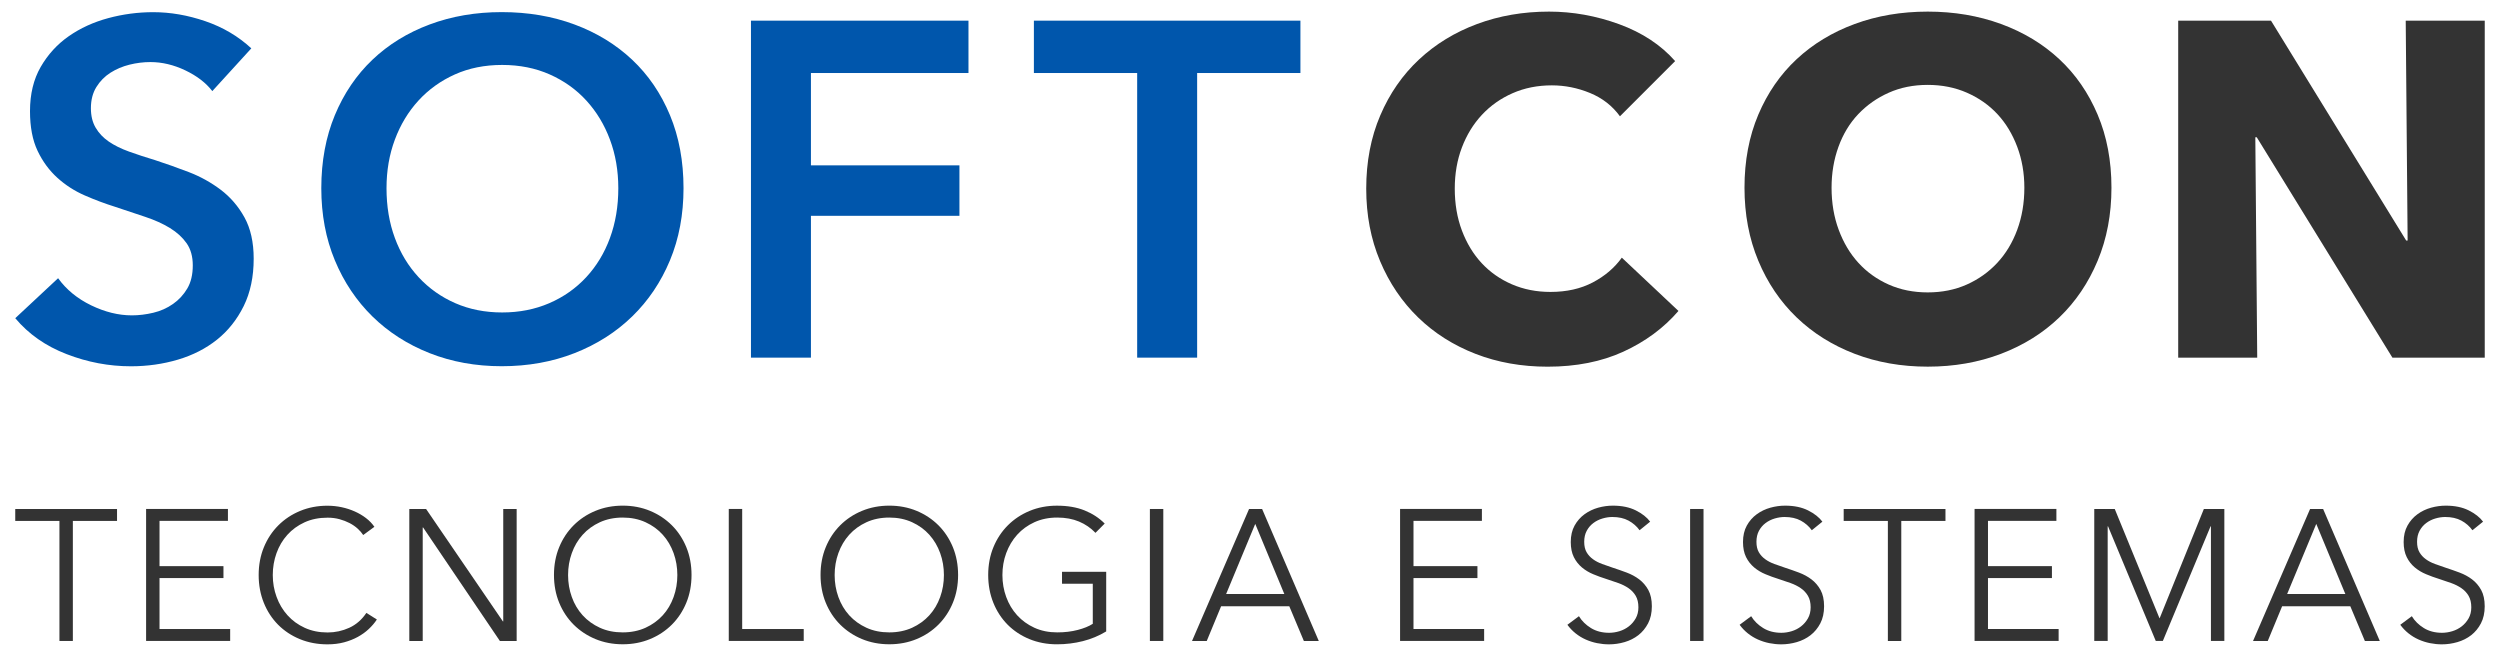
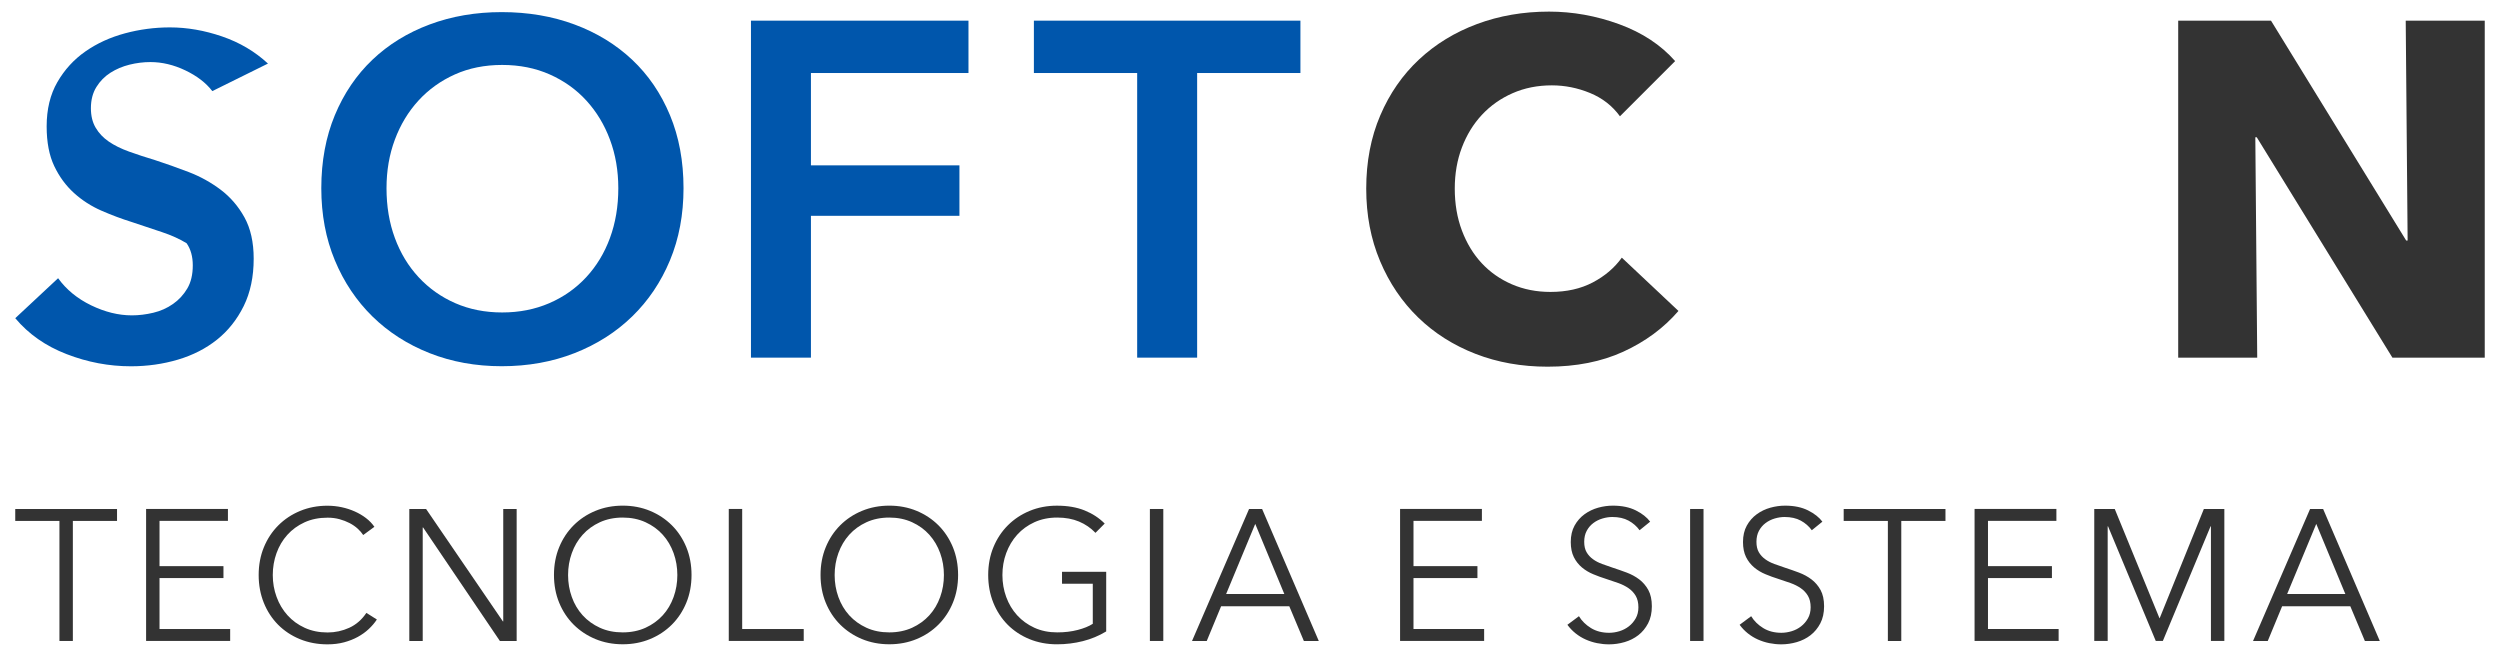
<svg xmlns="http://www.w3.org/2000/svg" id="Camada_1" x="0px" y="0px" viewBox="0 0 749.14 196.55" style="enable-background:new 0 0 749.14 196.55;" xml:space="preserve">
  <style type="text/css">	.st0{fill:#0056AC;}	.st1{fill:#333333;}</style>
  <g>
    <g>
      <g>
-         <path class="st0" d="M63.62,27.3c-1.9-2.47-4.59-4.54-8.06-6.2c-3.47-1.66-6.97-2.5-10.48-2.5c-2.09,0-4.19,0.26-6.28,0.78    c-2.09,0.52-3.99,1.33-5.71,2.42c-1.71,1.09-3.12,2.52-4.21,4.28c-1.09,1.76-1.64,3.88-1.64,6.35c0,2.28,0.47,4.23,1.43,5.85    c0.95,1.62,2.26,3,3.92,4.14c1.66,1.14,3.68,2.14,6.06,3c2.38,0.86,4.99,1.71,7.84,2.57c3.23,1.05,6.58,2.24,10.06,3.57    c3.47,1.33,6.65,3.09,9.56,5.28c2.9,2.19,5.28,4.94,7.13,8.27c1.85,3.33,2.78,7.47,2.78,12.41c0,5.42-1,10.15-2.99,14.19    c-2,4.04-4.66,7.4-7.99,10.06c-3.33,2.66-7.23,4.66-11.7,5.99c-4.47,1.33-9.18,2-14.12,2c-6.56,0-12.98-1.21-19.25-3.64    c-6.28-2.42-11.41-6.01-15.4-10.77l12.84-11.98c2.47,3.42,5.78,6.13,9.91,8.13c4.14,2,8.2,3,12.19,3c2.09,0,4.23-0.26,6.42-0.78    c2.19-0.52,4.16-1.4,5.92-2.64c1.76-1.23,3.18-2.78,4.28-4.64c1.09-1.85,1.64-4.16,1.64-6.92c0-2.66-0.62-4.87-1.85-6.63    c-1.24-1.76-2.9-3.28-4.99-4.56c-2.09-1.28-4.56-2.4-7.42-3.35c-2.85-0.95-5.85-1.95-8.99-3c-3.04-0.95-6.09-2.09-9.13-3.42    c-3.04-1.33-5.78-3.09-8.2-5.28c-2.42-2.19-4.4-4.87-5.92-8.06c-1.52-3.19-2.28-7.15-2.28-11.91c0-5.13,1.07-9.56,3.21-13.26    c2.14-3.71,4.94-6.78,8.41-9.2c3.47-2.42,7.42-4.23,11.84-5.42c4.42-1.19,8.91-1.78,13.48-1.78c5.13,0,10.34,0.9,15.62,2.71    c5.28,1.81,9.86,4.52,13.76,8.13L63.62,27.3z" />
+         <path class="st0" d="M63.62,27.3c-1.9-2.47-4.59-4.54-8.06-6.2c-3.47-1.66-6.97-2.5-10.48-2.5c-2.09,0-4.19,0.26-6.28,0.78    c-2.09,0.52-3.99,1.33-5.71,2.42c-1.71,1.09-3.12,2.52-4.21,4.28c-1.09,1.76-1.64,3.88-1.64,6.35c0,2.28,0.47,4.23,1.43,5.85    c0.95,1.62,2.26,3,3.92,4.14c1.66,1.14,3.68,2.14,6.06,3c2.38,0.86,4.99,1.71,7.84,2.57c3.23,1.05,6.58,2.24,10.06,3.57    c3.47,1.33,6.65,3.09,9.56,5.28c2.9,2.19,5.28,4.94,7.13,8.27c1.85,3.33,2.78,7.47,2.78,12.41c0,5.42-1,10.15-2.99,14.19    c-2,4.04-4.66,7.4-7.99,10.06c-3.33,2.66-7.23,4.66-11.7,5.99c-4.47,1.33-9.18,2-14.12,2c-6.56,0-12.98-1.21-19.25-3.64    c-6.28-2.42-11.41-6.01-15.4-10.77l12.84-11.98c2.47,3.42,5.78,6.13,9.91,8.13c4.14,2,8.2,3,12.19,3c2.09,0,4.23-0.26,6.42-0.78    c2.19-0.52,4.16-1.4,5.92-2.64c1.76-1.23,3.18-2.78,4.28-4.64c1.09-1.85,1.64-4.16,1.64-6.92c0-2.66-0.62-4.87-1.85-6.63    c-2.09-1.28-4.56-2.4-7.42-3.35c-2.85-0.95-5.85-1.95-8.99-3c-3.04-0.95-6.09-2.09-9.13-3.42    c-3.04-1.33-5.78-3.09-8.2-5.28c-2.42-2.19-4.4-4.87-5.92-8.06c-1.52-3.19-2.28-7.15-2.28-11.91c0-5.13,1.07-9.56,3.21-13.26    c2.14-3.71,4.94-6.78,8.41-9.2c3.47-2.42,7.42-4.23,11.84-5.42c4.42-1.19,8.91-1.78,13.48-1.78c5.13,0,10.34,0.9,15.62,2.71    c5.28,1.81,9.86,4.52,13.76,8.13L63.62,27.3z" />
        <path class="st0" d="M96.28,56.4c0-8.08,1.36-15.38,4.06-21.89c2.71-6.51,6.47-12.05,11.27-16.62    c4.8-4.56,10.51-8.08,17.12-10.55c6.61-2.47,13.81-3.71,21.61-3.71c7.89,0,15.17,1.24,21.82,3.71    c6.65,2.47,12.41,5.99,17.26,10.55c4.85,4.56,8.63,10.1,11.34,16.62c2.71,6.51,4.06,13.81,4.06,21.89    c0,7.89-1.35,15.1-4.06,21.61c-2.71,6.51-6.49,12.12-11.34,16.83c-4.85,4.71-10.6,8.37-17.26,10.98    c-6.66,2.61-13.93,3.92-21.82,3.92c-7.8,0-15-1.31-21.61-3.92c-6.61-2.61-12.32-6.28-17.12-10.98    c-4.8-4.71-8.56-10.32-11.27-16.83C97.63,71.49,96.28,64.29,96.28,56.4z M115.82,56.4c0,5.42,0.83,10.39,2.5,14.91    c1.66,4.52,4.04,8.44,7.13,11.77c3.09,3.33,6.75,5.92,10.98,7.77c4.23,1.85,8.91,2.78,14.05,2.78s9.84-0.93,14.12-2.78    c4.28-1.85,7.96-4.44,11.05-7.77c3.09-3.33,5.47-7.25,7.13-11.77c1.66-4.52,2.5-9.48,2.5-14.91c0-5.23-0.83-10.08-2.5-14.55    c-1.66-4.47-4.02-8.37-7.06-11.7c-3.04-3.33-6.7-5.94-10.98-7.84c-4.28-1.9-9.04-2.85-14.26-2.85c-5.23,0-9.96,0.95-14.19,2.85    c-4.23,1.9-7.87,4.52-10.91,7.84c-3.04,3.33-5.4,7.23-7.06,11.7C116.65,46.32,115.82,51.17,115.82,56.4z" />
        <path class="st0" d="M225.03,6.19h65.18v15.69H243v27.67h44.5v15.12H243v42.5h-17.97V6.19z" />
        <path class="st0" d="M340.76,21.88h-30.95V6.19h79.87v15.69h-30.95v85.29h-17.97V21.88z" />
      </g>
      <g>
        <path class="st1" d="M486.43,105.39c-6.56,3-14.12,4.49-22.68,4.49c-7.8,0-15-1.28-21.61-3.85c-6.61-2.57-12.34-6.2-17.19-10.91    c-4.85-4.71-8.65-10.34-11.41-16.9c-2.76-6.56-4.14-13.79-4.14-21.68c0-8.08,1.4-15.4,4.21-21.96    c2.8-6.56,6.68-12.15,11.62-16.76c4.94-4.61,10.74-8.15,17.4-10.63c6.65-2.47,13.83-3.71,21.54-3.71    c7.13,0,14.14,1.26,21.04,3.78c6.89,2.52,12.48,6.2,16.76,11.05l-16.54,16.54c-2.28-3.14-5.28-5.47-8.99-6.99    c-3.71-1.52-7.51-2.28-11.41-2.28c-4.28,0-8.2,0.78-11.77,2.35c-3.57,1.57-6.63,3.73-9.2,6.49c-2.57,2.76-4.56,6.01-5.99,9.77    c-1.43,3.76-2.14,7.87-2.14,12.34c0,4.56,0.71,8.75,2.14,12.55c1.43,3.8,3.4,7.06,5.92,9.77c2.52,2.71,5.54,4.83,9.06,6.35    c3.52,1.52,7.37,2.28,11.55,2.28c4.85,0,9.08-0.95,12.69-2.85c3.61-1.9,6.51-4.37,8.7-7.42l16.97,15.97    C498.51,98.33,492.99,102.39,486.43,105.39z" />
-         <path class="st1" d="M632.71,56.25c0,7.99-1.38,15.29-4.14,21.89c-2.76,6.61-6.59,12.27-11.48,16.97    c-4.9,4.71-10.72,8.34-17.47,10.91c-6.75,2.57-14.07,3.85-21.96,3.85c-7.89,0-15.19-1.28-21.89-3.85s-12.5-6.2-17.4-10.91    c-4.9-4.71-8.72-10.36-11.48-16.97c-2.76-6.61-4.14-13.91-4.14-21.89c0-8.08,1.38-15.38,4.14-21.89    c2.76-6.51,6.58-12.05,11.48-16.62c4.9-4.56,10.7-8.08,17.4-10.55c6.7-2.47,14-3.71,21.89-3.71c7.89,0,15.21,1.24,21.96,3.71    c6.75,2.47,12.57,5.99,17.47,10.55c4.9,4.56,8.72,10.1,11.48,16.62C631.33,40.87,632.71,48.17,632.71,56.25z M606.61,56.25    c0-4.37-0.71-8.46-2.14-12.27c-1.43-3.8-3.4-7.06-5.92-9.77c-2.52-2.71-5.56-4.85-9.13-6.42c-3.57-1.57-7.49-2.35-11.77-2.35    c-4.28,0-8.18,0.78-11.69,2.35c-3.52,1.57-6.56,3.71-9.13,6.42c-2.57,2.71-4.54,5.97-5.92,9.77c-1.38,3.8-2.07,7.89-2.07,12.27    c0,4.56,0.71,8.77,2.14,12.62c1.43,3.85,3.4,7.16,5.92,9.91c2.52,2.76,5.54,4.92,9.06,6.49c3.52,1.57,7.42,2.35,11.69,2.35    c4.28,0,8.18-0.78,11.7-2.35c3.52-1.57,6.56-3.73,9.13-6.49c2.57-2.76,4.57-6.06,5.99-9.91    C605.89,65.02,606.61,60.82,606.61,56.25z" />
        <path class="st1" d="M716.9,107.17l-40.65-66.04h-0.43l0.57,66.04h-23.68V6.19h27.81l40.51,65.89h0.43l-0.57-65.89h23.68v100.98    H716.9z" />
      </g>
    </g>
    <g>
      <path class="st1" d="M21.83,192.07h-4.02v-35.97H4.57v-3.57h30.5v3.57H21.83V192.07z" />
      <path class="st1" d="M47.8,188.49h21.17v3.57H43.78v-39.55H68.3v3.57H47.8v13.57h19.16v3.57H47.8V188.49z" />
      <path class="st1" d="M112.93,185.64c-0.67,1.01-1.48,1.96-2.43,2.85c-0.95,0.9-2.05,1.68-3.3,2.37c-1.25,0.68-2.62,1.22-4.13,1.62   c-1.51,0.4-3.16,0.6-4.94,0.6c-2.98,0-5.73-0.52-8.27-1.56c-2.53-1.04-4.71-2.49-6.54-4.33c-1.82-1.84-3.25-4.03-4.27-6.56   c-1.02-2.53-1.54-5.31-1.54-8.32c0-3.02,0.52-5.79,1.56-8.32c1.04-2.53,2.49-4.72,4.33-6.56c1.84-1.84,4.02-3.29,6.54-4.33   c2.51-1.04,5.24-1.56,8.18-1.56c1.45,0,2.88,0.15,4.27,0.45c1.4,0.3,2.71,0.73,3.94,1.28c1.23,0.55,2.35,1.21,3.35,1.98   c1.01,0.77,1.84,1.64,2.51,2.61l-3.35,2.46c-0.41-0.63-0.96-1.27-1.65-1.9c-0.69-0.63-1.5-1.19-2.43-1.68   c-0.93-0.48-1.95-0.87-3.04-1.17s-2.28-0.45-3.55-0.45c-2.57,0-4.87,0.46-6.9,1.39c-2.03,0.93-3.75,2.18-5.17,3.76   c-1.42,1.58-2.5,3.41-3.24,5.48c-0.75,2.08-1.12,4.27-1.12,6.57c0,2.3,0.38,4.49,1.15,6.57c0.76,2.08,1.85,3.91,3.27,5.48   c1.41,1.58,3.14,2.83,5.17,3.76c2.03,0.93,4.31,1.39,6.84,1.39c2.27,0,4.43-0.47,6.48-1.4c2.05-0.93,3.76-2.42,5.14-4.47   L112.93,185.64z" />
      <path class="st1" d="M150.69,186.2h0.11v-33.68h4.02v39.55h-5.03l-23.01-34.02h-0.11v34.02h-4.02v-39.55h5.03L150.69,186.2z" />
      <path class="st1" d="M207.22,172.29c0,3.02-0.52,5.79-1.56,8.32c-1.04,2.53-2.49,4.72-4.33,6.56c-1.84,1.84-4.02,3.29-6.54,4.33   c-2.51,1.04-5.24,1.56-8.18,1.56s-5.67-0.52-8.18-1.56c-2.51-1.04-4.69-2.49-6.54-4.33c-1.84-1.84-3.29-4.03-4.33-6.56   c-1.04-2.53-1.56-5.31-1.56-8.32c0-3.02,0.52-5.79,1.56-8.32c1.04-2.53,2.49-4.72,4.33-6.56c1.84-1.84,4.02-3.29,6.54-4.33   c2.51-1.04,5.24-1.56,8.18-1.56s5.67,0.52,8.18,1.56c2.51,1.04,4.69,2.49,6.54,4.33c1.84,1.84,3.29,4.03,4.33,6.56   C206.7,166.5,207.22,169.28,207.22,172.29z M202.97,172.32c0-2.3-0.37-4.5-1.12-6.58c-0.75-2.08-1.82-3.91-3.24-5.49   c-1.42-1.58-3.14-2.83-5.17-3.76c-2.03-0.93-4.31-1.4-6.84-1.4s-4.81,0.47-6.84,1.4c-2.03,0.93-3.75,2.18-5.17,3.76   c-1.42,1.58-2.5,3.41-3.24,5.49c-0.75,2.08-1.12,4.28-1.12,6.58c0,2.31,0.37,4.5,1.12,6.58c0.74,2.08,1.82,3.9,3.24,5.47   c1.41,1.56,3.14,2.81,5.17,3.74c2.03,0.93,4.31,1.39,6.84,1.39s4.81-0.47,6.84-1.39c2.03-0.93,3.75-2.18,5.17-3.74   c1.42-1.56,2.49-3.38,3.24-5.47C202.6,176.82,202.97,174.63,202.97,172.32z" />
      <path class="st1" d="M222.41,188.49h18.43v3.57h-22.46v-39.55h4.02V188.49z" />
      <path class="st1" d="M287.1,172.29c0,3.02-0.52,5.79-1.56,8.32c-1.04,2.53-2.49,4.72-4.33,6.56c-1.84,1.84-4.02,3.29-6.54,4.33   c-2.51,1.04-5.24,1.56-8.18,1.56c-2.94,0-5.67-0.52-8.18-1.56c-2.51-1.04-4.69-2.49-6.54-4.33c-1.84-1.84-3.29-4.03-4.33-6.56   c-1.04-2.53-1.56-5.31-1.56-8.32c0-3.02,0.52-5.79,1.56-8.32c1.04-2.53,2.49-4.72,4.33-6.56c1.84-1.84,4.02-3.29,6.54-4.33   c2.51-1.04,5.24-1.56,8.18-1.56c2.94,0,5.67,0.52,8.18,1.56c2.51,1.04,4.69,2.49,6.54,4.33c1.84,1.84,3.28,4.03,4.33,6.56   C286.57,166.5,287.1,169.28,287.1,172.29z M282.85,172.32c0-2.3-0.37-4.5-1.12-6.58c-0.75-2.08-1.83-3.91-3.24-5.49   c-1.42-1.58-3.14-2.83-5.17-3.76c-2.03-0.93-4.31-1.4-6.84-1.4c-2.53,0-4.81,0.47-6.84,1.4c-2.03,0.93-3.75,2.18-5.17,3.76   c-1.42,1.58-2.49,3.41-3.24,5.49c-0.75,2.08-1.12,4.28-1.12,6.58c0,2.31,0.37,4.5,1.12,6.58c0.75,2.08,1.82,3.9,3.24,5.47   c1.41,1.56,3.14,2.81,5.17,3.74c2.03,0.93,4.31,1.39,6.84,1.39c2.53,0,4.81-0.47,6.84-1.39c2.03-0.93,3.75-2.18,5.17-3.74   c1.41-1.56,2.49-3.38,3.24-5.47C282.48,176.82,282.85,174.63,282.85,172.32z" />
      <path class="st1" d="M328.26,159.67c-1.38-1.45-3.02-2.58-4.92-3.38c-1.9-0.8-4.08-1.2-6.54-1.2c-2.53,0-4.81,0.47-6.84,1.4   c-2.03,0.93-3.75,2.18-5.17,3.76c-1.42,1.58-2.5,3.41-3.27,5.49s-1.14,4.28-1.14,6.58c0,2.31,0.38,4.5,1.14,6.58   s1.85,3.9,3.27,5.47c1.42,1.56,3.14,2.81,5.17,3.74c2.03,0.93,4.31,1.39,6.84,1.39c2.23,0,4.28-0.24,6.14-0.73   c1.86-0.48,3.37-1.1,4.52-1.84v-12.01h-9.22v-3.58h13.24v17.87c-2.16,1.31-4.49,2.28-6.98,2.91c-2.5,0.63-5.08,0.95-7.76,0.95   c-2.98,0-5.74-0.52-8.27-1.56c-2.53-1.04-4.71-2.49-6.54-4.33c-1.82-1.84-3.25-4.03-4.27-6.56c-1.02-2.53-1.54-5.31-1.54-8.32   c0-3.02,0.52-5.79,1.56-8.32c1.04-2.53,2.49-4.72,4.33-6.56c1.84-1.84,4.02-3.29,6.54-4.33c2.51-1.04,5.24-1.56,8.18-1.56   c3.16,0,5.92,0.47,8.27,1.42c2.35,0.95,4.36,2.26,6.03,3.94L328.26,159.67z" />
      <path class="st1" d="M348.59,192.07h-4.02v-39.55h4.02V192.07z" />
      <path class="st1" d="M361.61,192.07h-4.41l17.09-39.55h3.91l16.98,39.55h-4.47l-4.36-10.39h-20.44L361.61,192.07z M367.42,177.99   h17.43l-8.71-21L367.42,177.99z" />
      <path class="st1" d="M423.56,188.49h21.17v3.57h-25.19v-39.55h24.52v3.57h-20.5v13.57h19.16v3.57h-19.16V188.49z" />
      <path class="st1" d="M491.31,158.89c-0.86-1.19-1.96-2.15-3.3-2.88c-1.34-0.73-2.96-1.09-4.86-1.09c-0.97,0-1.95,0.15-2.96,0.45   c-1.01,0.3-1.92,0.75-2.74,1.37c-0.82,0.61-1.48,1.39-1.98,2.32c-0.5,0.93-0.75,2.03-0.75,3.3s0.24,2.31,0.72,3.13   c0.48,0.82,1.12,1.52,1.92,2.09c0.8,0.58,1.71,1.05,2.73,1.42c1.02,0.37,2.09,0.75,3.2,1.12c1.37,0.45,2.76,0.93,4.15,1.45   c1.39,0.52,2.65,1.2,3.76,2.04c1.11,0.84,2.02,1.9,2.73,3.18c0.7,1.28,1.06,2.91,1.06,4.89c0,1.97-0.38,3.68-1.13,5.11   c-0.75,1.43-1.73,2.62-2.93,3.55c-1.2,0.93-2.58,1.62-4.12,2.07c-1.54,0.45-3.1,0.67-4.66,0.67c-1.19,0-2.38-0.12-3.58-0.36   c-1.19-0.24-2.33-0.61-3.41-1.09c-1.08-0.48-2.09-1.1-3.02-1.84c-0.93-0.74-1.75-1.6-2.46-2.57l3.46-2.57   c0.86,1.42,2.06,2.6,3.6,3.55c1.55,0.95,3.36,1.42,5.45,1.42c1.01,0,2.03-0.16,3.07-0.47c1.04-0.32,1.98-0.8,2.82-1.45   c0.84-0.65,1.53-1.45,2.07-2.4c0.54-0.95,0.81-2.06,0.81-3.32c0-1.38-0.27-2.52-0.81-3.44c-0.54-0.91-1.26-1.68-2.15-2.29   c-0.89-0.61-1.92-1.13-3.07-1.54c-1.16-0.41-2.37-0.82-3.63-1.23c-1.3-0.41-2.59-0.87-3.85-1.4c-1.27-0.52-2.4-1.2-3.41-2.04   c-1-0.84-1.82-1.87-2.43-3.1c-0.61-1.23-0.92-2.74-0.92-4.52c0-1.9,0.38-3.54,1.14-4.92c0.76-1.38,1.76-2.51,2.99-3.41   c1.23-0.89,2.59-1.54,4.08-1.96c1.49-0.41,2.96-0.61,4.41-0.61c2.68,0,4.97,0.47,6.87,1.42c1.9,0.95,3.33,2.08,4.3,3.38   L491.31,158.89z" />
      <path class="st1" d="M510.47,192.07h-4.02v-39.55h4.02V192.07z" />
      <path class="st1" d="M542.92,158.89c-0.86-1.19-1.96-2.15-3.3-2.88c-1.34-0.73-2.96-1.09-4.86-1.09c-0.97,0-1.95,0.15-2.96,0.45   c-1.01,0.3-1.92,0.75-2.74,1.37c-0.82,0.61-1.48,1.39-1.98,2.32c-0.5,0.93-0.75,2.03-0.75,3.3s0.24,2.31,0.72,3.13   c0.48,0.82,1.12,1.52,1.92,2.09c0.8,0.58,1.71,1.05,2.73,1.42c1.02,0.37,2.09,0.75,3.2,1.12c1.37,0.45,2.76,0.93,4.15,1.45   c1.39,0.52,2.65,1.2,3.76,2.04c1.11,0.84,2.02,1.9,2.73,3.18c0.7,1.28,1.06,2.91,1.06,4.89c0,1.97-0.38,3.68-1.13,5.11   c-0.75,1.43-1.73,2.62-2.93,3.55c-1.2,0.93-2.58,1.62-4.12,2.07c-1.54,0.45-3.1,0.67-4.66,0.67c-1.19,0-2.38-0.12-3.58-0.36   c-1.19-0.24-2.33-0.61-3.41-1.09c-1.08-0.48-2.09-1.1-3.02-1.84c-0.93-0.74-1.75-1.6-2.46-2.57l3.46-2.57   c0.86,1.42,2.06,2.6,3.6,3.55c1.55,0.95,3.36,1.42,5.45,1.42c1.01,0,2.03-0.16,3.07-0.47s1.98-0.8,2.82-1.45   c0.84-0.65,1.53-1.45,2.07-2.4c0.54-0.95,0.81-2.06,0.81-3.32c0-1.38-0.27-2.52-0.81-3.44c-0.54-0.91-1.26-1.68-2.15-2.29   c-0.89-0.61-1.92-1.13-3.07-1.54c-1.16-0.41-2.37-0.82-3.63-1.23c-1.3-0.41-2.59-0.87-3.85-1.4c-1.27-0.52-2.4-1.2-3.41-2.04   c-1-0.84-1.82-1.87-2.43-3.1c-0.61-1.23-0.92-2.74-0.92-4.52c0-1.9,0.38-3.54,1.14-4.92c0.76-1.38,1.76-2.51,2.99-3.41   s2.59-1.54,4.08-1.96c1.49-0.41,2.96-0.61,4.41-0.61c2.68,0,4.97,0.47,6.87,1.42c1.9,0.95,3.33,2.08,4.3,3.38L542.92,158.89z" />
      <path class="st1" d="M569.73,192.07h-4.02v-35.97h-13.24v-3.57h30.5v3.57h-13.24V192.07z" />
      <path class="st1" d="M595.71,188.49h21.17v3.57h-25.19v-39.55h24.52v3.57h-20.5v13.57h19.16v3.57h-19.16V188.49z" />
      <path class="st1" d="M647.1,185.25h0.06l13.24-32.73h6.14v39.55h-4.02v-34.35h-0.11l-14.3,34.35h-2.12l-14.3-34.35h-0.11v34.35   h-4.02v-39.55h6.14L647.1,185.25z" />
      <path class="st1" d="M679.55,192.07h-4.41l17.09-39.55h3.91l16.98,39.55h-4.47l-4.36-10.39h-20.44L679.55,192.07z M685.36,177.99   h17.43l-8.71-21L685.36,177.99z" />
-       <path class="st1" d="M740.88,158.89c-0.86-1.19-1.95-2.15-3.3-2.88s-2.96-1.09-4.86-1.09c-0.97,0-1.96,0.15-2.96,0.45   c-1.01,0.3-1.92,0.75-2.74,1.37c-0.82,0.61-1.48,1.39-1.98,2.32c-0.5,0.93-0.75,2.03-0.75,3.3s0.24,2.31,0.72,3.13   c0.48,0.82,1.12,1.52,1.92,2.09c0.8,0.58,1.71,1.05,2.73,1.42c1.02,0.37,2.09,0.75,3.2,1.12c1.37,0.45,2.76,0.93,4.15,1.45   c1.39,0.52,2.65,1.2,3.76,2.04c1.11,0.84,2.02,1.9,2.73,3.18c0.7,1.28,1.06,2.91,1.06,4.89c0,1.97-0.38,3.68-1.13,5.11   c-0.75,1.43-1.73,2.62-2.93,3.55c-1.2,0.93-2.58,1.62-4.12,2.07c-1.55,0.45-3.1,0.67-4.66,0.67c-1.19,0-2.38-0.12-3.57-0.36   c-1.19-0.24-2.33-0.61-3.41-1.09c-1.08-0.48-2.09-1.1-3.02-1.84c-0.93-0.74-1.75-1.6-2.46-2.57l3.46-2.57   c0.86,1.42,2.06,2.6,3.6,3.55c1.54,0.95,3.36,1.42,5.45,1.42c1.01,0,2.03-0.16,3.07-0.47c1.04-0.32,1.98-0.8,2.82-1.45   c0.84-0.65,1.53-1.45,2.07-2.4c0.54-0.95,0.81-2.06,0.81-3.32c0-1.38-0.27-2.52-0.81-3.44c-0.54-0.91-1.26-1.68-2.15-2.29   c-0.89-0.61-1.92-1.13-3.07-1.54c-1.15-0.41-2.36-0.82-3.63-1.23c-1.3-0.41-2.59-0.87-3.85-1.4c-1.27-0.52-2.4-1.2-3.41-2.04   c-1.01-0.84-1.82-1.87-2.43-3.1c-0.61-1.23-0.92-2.74-0.92-4.52c0-1.9,0.38-3.54,1.15-4.92c0.76-1.38,1.76-2.51,2.99-3.41   s2.59-1.54,4.08-1.96c1.49-0.41,2.96-0.61,4.41-0.61c2.68,0,4.97,0.47,6.87,1.42c1.9,0.95,3.33,2.08,4.3,3.38L740.88,158.89z" />
    </g>
  </g>
</svg>